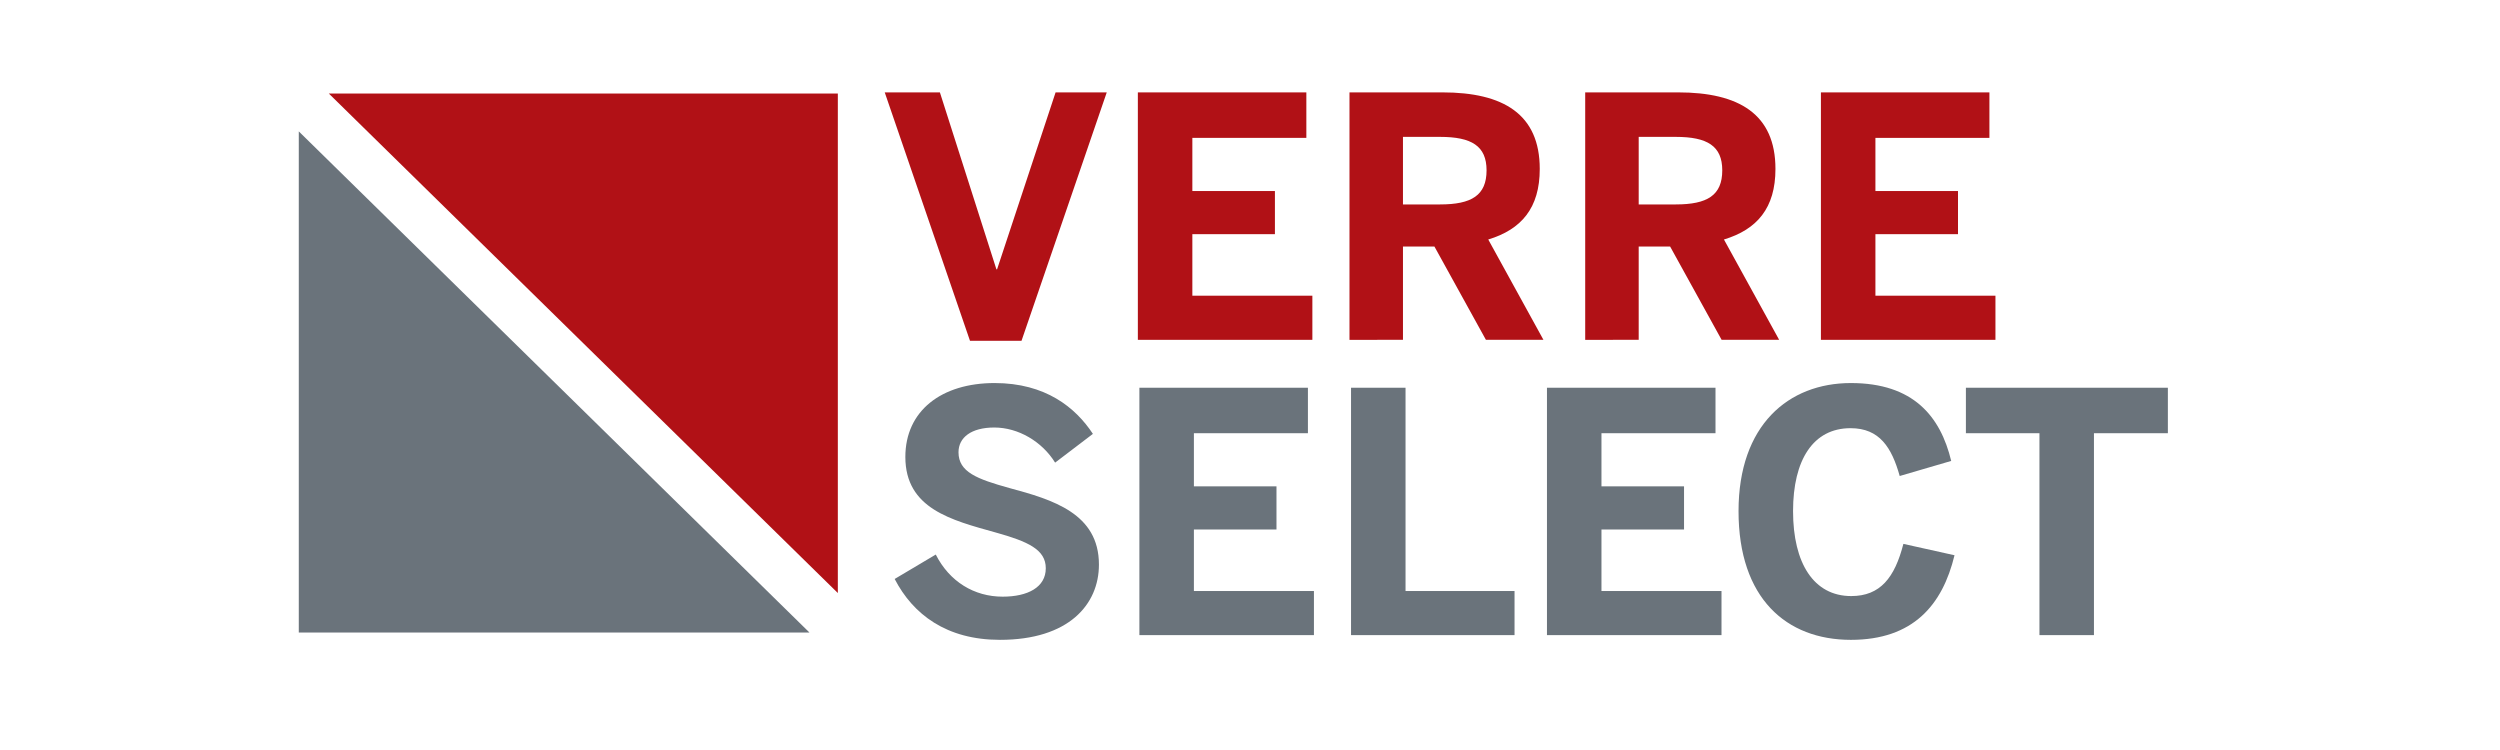
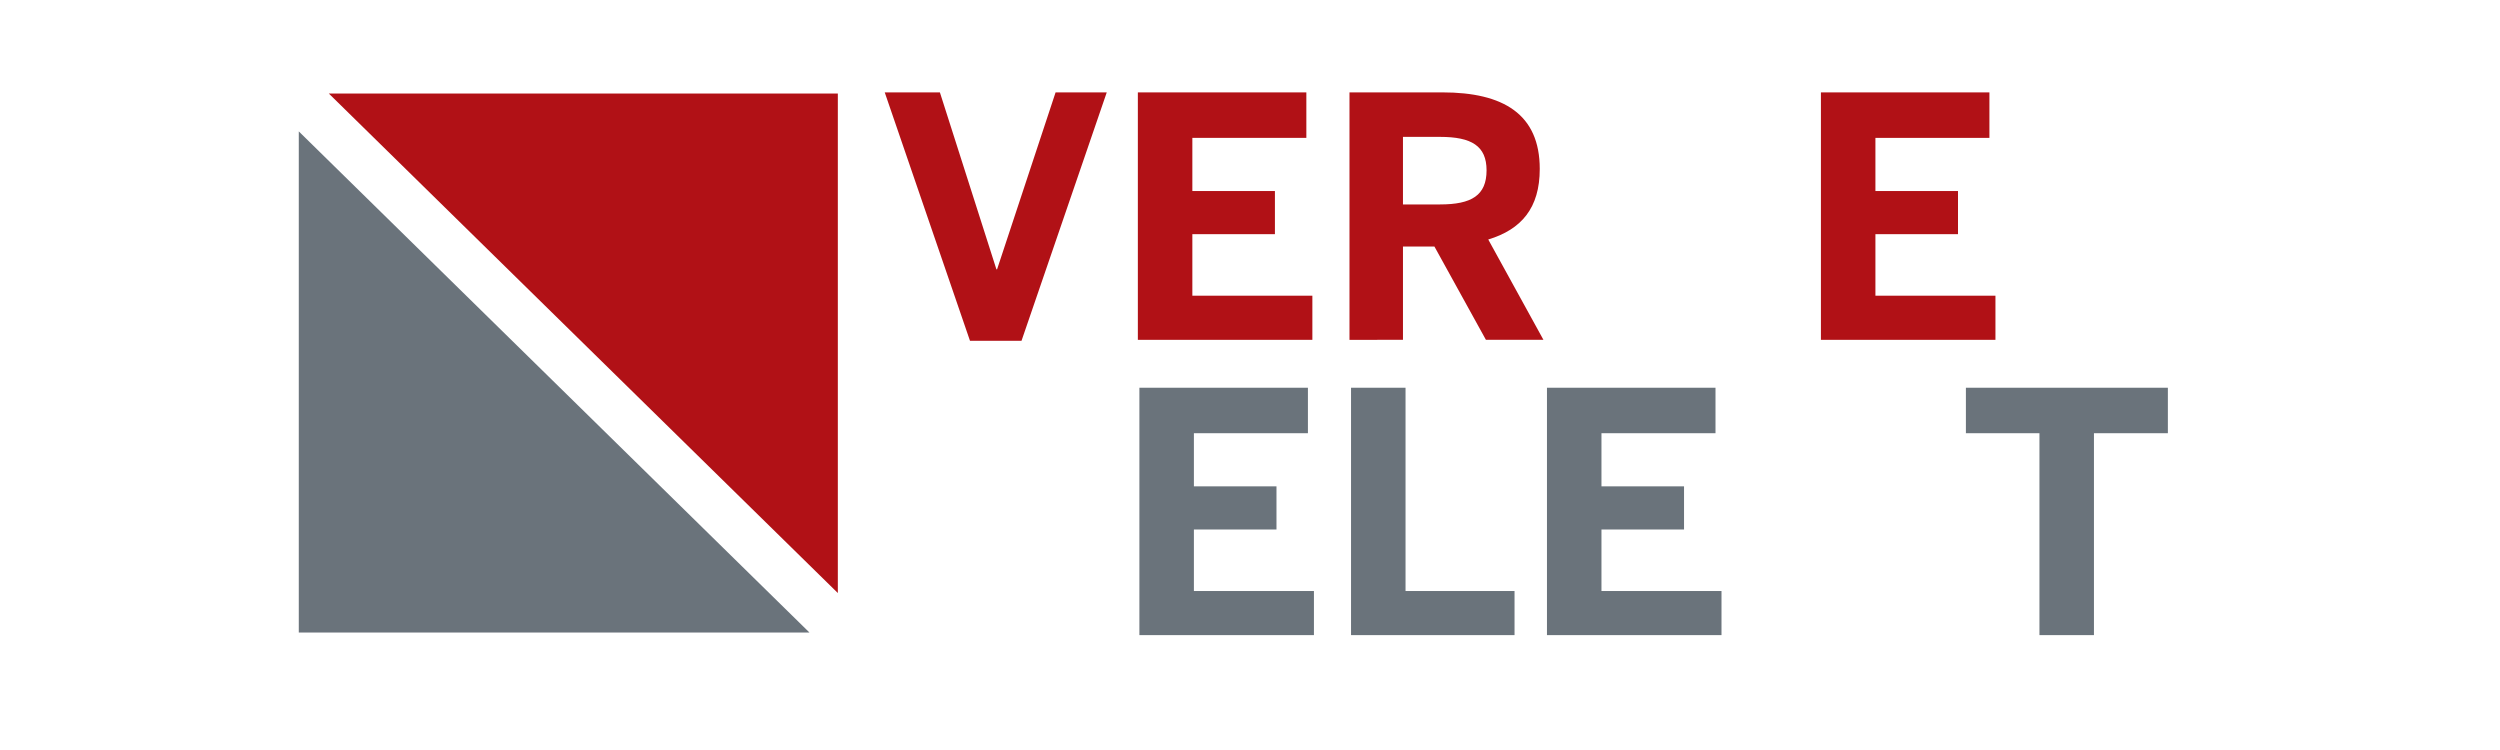
<svg xmlns="http://www.w3.org/2000/svg" version="1.1" id="Layer_1" x="0px" y="0px" width="150px" height="45px" viewBox="0 0 150 45" enable-background="new 0 0 150 45" xml:space="preserve">
  <rect x="-0.5" fill="none" width="150" height="45" />
  <polygon fill="#B11116" points="19.728,5.611 50.27,35.582 50.27,5.611 " />
  <polygon fill="#6A737B" points="17.927,37.954 48.569,37.954 17.927,7.884 " />
  <polygon fill="#B11116" points="63.335,5.544 59.825,16.158 59.784,16.158 56.394,5.544 53.084,5.544 58.2,20.45 61.29,20.45   66.405,5.544 " />
  <polygon fill="#B11116" points="68.271,5.544 68.271,20.39 78.742,20.39 78.742,17.742 71.541,17.742 71.541,14.05 76.495,14.05   76.495,11.462 71.541,11.462 71.541,8.272 78.381,8.272 78.381,5.544 " />
  <path fill="#B11116" d="M80.969,20.391V5.543h5.578c3.651,0,5.838,1.305,5.838,4.594c0,2.348-1.104,3.631-3.09,4.233l3.311,6.019  h-3.451l-3.09-5.598h-1.887v5.598L80.969,20.391L80.969,20.391z M84.178,12.266h2.229c1.885,0,2.787-0.542,2.787-2.046  c0-1.464-0.902-2.007-2.787-2.007h-2.229V12.266z" />
-   <path fill="#B11116" d="M95.112,20.391V5.543h5.578c3.651,0,5.837,1.305,5.837,4.594c0,2.348-1.104,3.631-3.09,4.233l3.312,6.019  h-3.452l-3.09-5.598h-1.885v5.598L95.112,20.391L95.112,20.391z M98.322,12.266h2.227c1.885,0,2.787-0.542,2.787-2.046  c0-1.464-0.902-2.007-2.787-2.007h-2.227V12.266z" />
  <polygon fill="#B11116" points="109.255,20.39 109.255,5.544 119.365,5.544 119.365,8.273 112.525,8.273 112.525,11.462   117.48,11.462 117.48,14.05 112.525,14.05 112.525,17.742 119.727,17.742 119.727,20.39 " />
-   <path fill="#6A737B" d="M53.68,34.738l2.466-1.465c0.823,1.626,2.307,2.527,4.013,2.527c1.504,0,2.588-0.561,2.588-1.704  c0-1.122-1.063-1.604-3.009-2.147c-2.649-0.741-5.417-1.424-5.417-4.533c0-2.77,2.167-4.433,5.356-4.433  c3.049,0,4.854,1.464,5.897,3.05l-2.267,1.725c-0.783-1.264-2.207-2.107-3.652-2.107c-1.383,0-2.145,0.603-2.145,1.484  c0,1.185,1.103,1.605,3.049,2.146c2.609,0.702,5.377,1.526,5.377,4.595c0,2.389-1.807,4.515-5.939,4.515  C56.788,38.39,54.782,36.865,53.68,34.738" />
  <polygon fill="#6A737B" points="68.364,38.107 68.364,23.264 78.475,23.264 78.475,25.993 71.634,25.993 71.634,29.181   76.589,29.181 76.589,31.77 71.634,31.77 71.634,35.461 78.836,35.461 78.836,38.107 " />
  <polygon fill="#6A737B" points="81.062,38.107 81.062,23.264 84.332,23.264 84.332,35.461 90.872,35.461 90.872,38.107 " />
  <polygon fill="#6A737B" points="92.818,38.107 92.818,23.264 102.93,23.264 102.93,25.993 96.088,25.993 96.088,29.181   101.042,29.181 101.042,31.77 96.088,31.77 96.088,35.461 103.29,35.461 103.29,38.107 " />
-   <path fill="#6A737B" d="M104.312,30.666c0-5.156,2.99-7.683,6.742-7.683s5.375,2.005,6.018,4.673l-3.09,0.904  c-0.48-1.705-1.203-2.869-2.949-2.869c-2.246,0-3.45,1.906-3.45,4.975c0,3.131,1.243,5.098,3.489,5.098  c1.746,0,2.609-1.104,3.131-3.131l3.068,0.682c-0.722,2.99-2.488,5.076-6.219,5.076C107.182,38.39,104.312,35.902,104.312,30.666" />
  <polygon fill="#6A737B" points="122.367,38.107 122.367,25.993 117.954,25.993 117.954,23.264 130.072,23.264 130.072,25.993   125.637,25.993 125.637,38.107 " />
</svg>